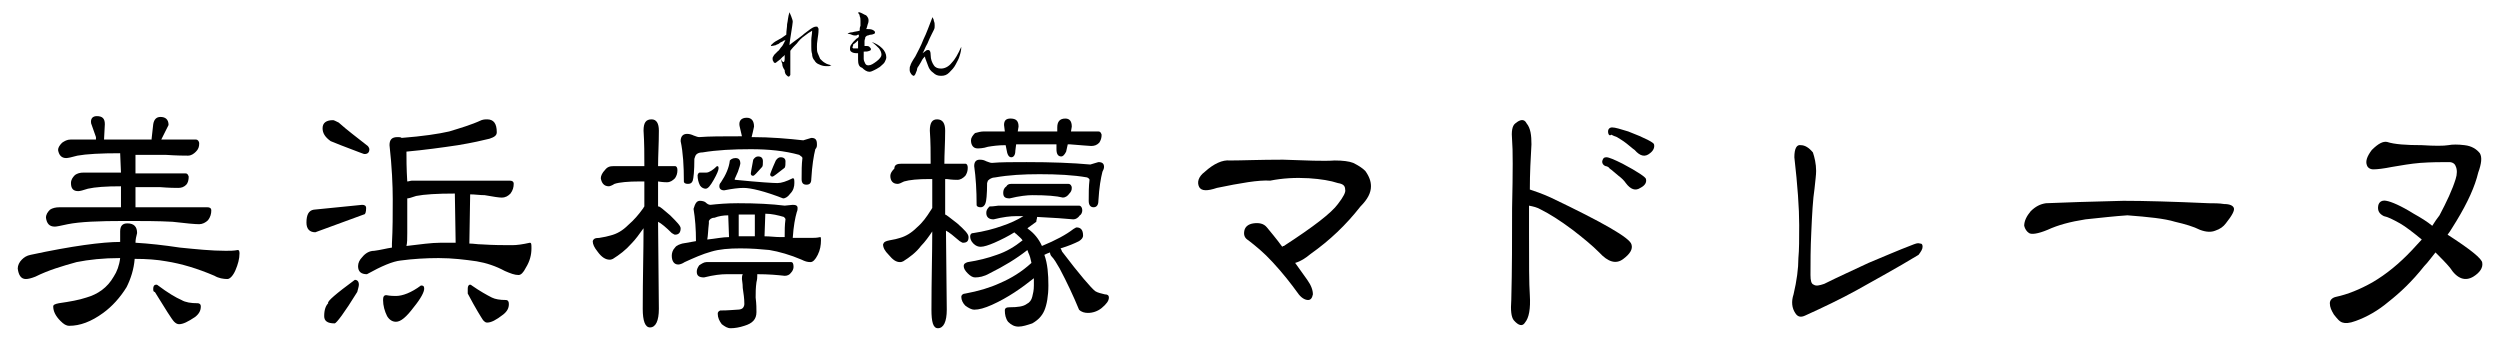
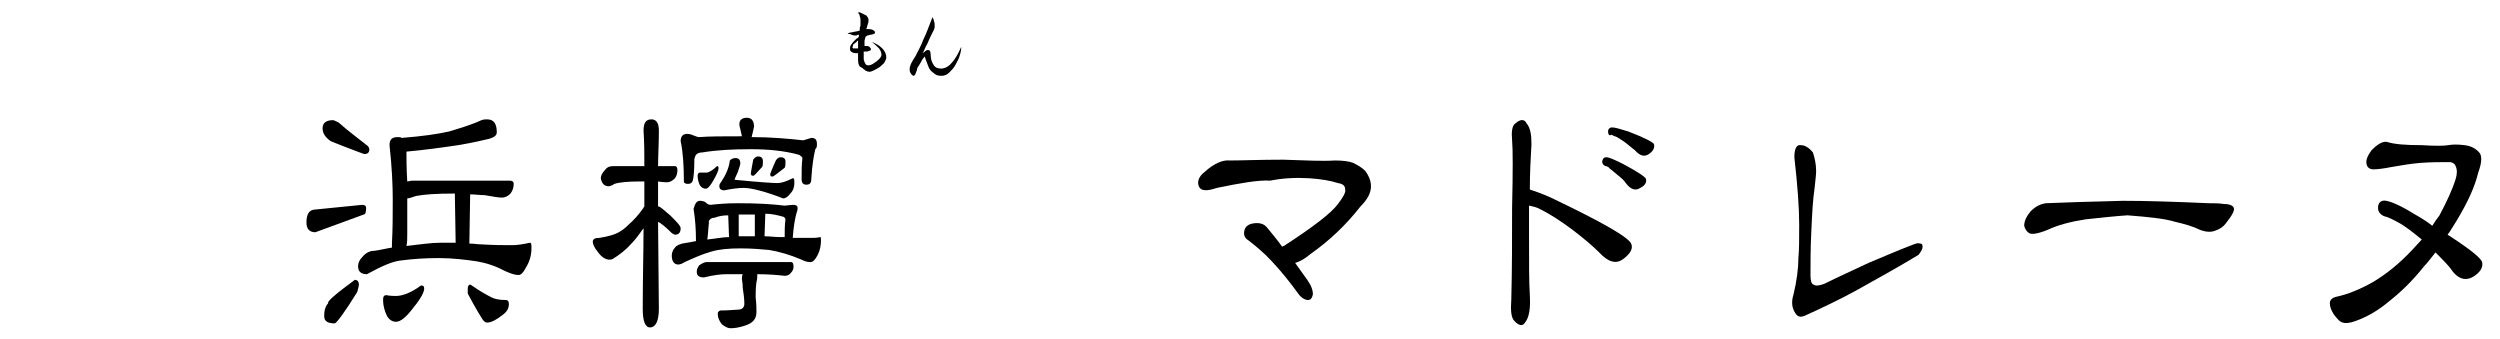
<svg xmlns="http://www.w3.org/2000/svg" version="1.1" id="title" x="0px" y="0px" width="310px" height="42px" viewBox="0 0 310 42" style="enable-background:new 0 0 310 42;" xml:space="preserve">
-   <path d="M14.9,30v-1.3c0-0.7,0.3-1,0.9-1c0.8,0,1.2,0.4,1.2,1.2c-0.1,0.4-0.2,0.8-0.2,1.2c1.7,0.1,3.5,0.3,5.5,0.6  c2,0.2,3.9,0.4,5.7,0.4c0.5,0,1,0,1.5-0.1c0.1,0,0.2,0.1,0.2,0.4c0,0.7-0.2,1.4-0.5,2.1c-0.3,0.7-0.7,1.1-1,1.1  c-0.5,0-1.1-0.1-1.6-0.4c-2.1-0.9-4.1-1.5-6-1.8c-1.1-0.2-2.4-0.3-3.9-0.3c-0.1,1.3-0.5,2.5-1,3.5c-0.8,1.3-1.8,2.4-2.9,3.2  c-1.5,1.1-2.9,1.6-4.2,1.6c-0.4,0-0.7-0.2-1.1-0.6c-0.6-0.6-0.9-1.2-0.9-1.8c0-0.2,0.2-0.3,0.7-0.4c1.4-0.2,2.5-0.4,3.4-0.7  c1.4-0.4,2.6-1.2,3.4-2.6c0.4-0.6,0.7-1.4,0.8-2.3c-2.1,0-3.9,0.2-5.4,0.5c-1.8,0.5-3.5,1-5.1,1.8c-0.5,0.2-0.9,0.3-1.2,0.3  c-0.6,0-0.9-0.5-1-1.3c0-0.4,0.2-0.8,0.5-1.1c0.3-0.3,0.6-0.5,1.1-0.6C8.9,30.5,12.7,30,14.9,30z M12,14.4c0.7,0,1,0.3,1,1l-0.1,1.9  h5.9c0,0,0-0.1,0-0.1l0.2-1.8c0.1-0.6,0.4-0.9,0.9-0.9c0.6,0,1,0.3,1,1L20,17.3h4.3c0.2,0,0.4,0.2,0.4,0.5c0,0.4-0.1,0.7-0.4,1  c-0.3,0.3-0.6,0.5-1,0.5c-0.4,0-1.3,0-2.8-0.1c-1.2,0-2.4,0-3.7,0v2.3H23c0.2,0,0.3,0.1,0.4,0.4c0,0.4-0.1,0.8-0.3,1  c-0.3,0.3-0.6,0.4-1,0.4c-0.3,0-1.1,0-2.3-0.1c-0.9,0-1.9,0-3,0v2.5h8.9c0.3,0,0.5,0.1,0.5,0.4c0,0.4-0.1,0.8-0.4,1.2  c-0.3,0.3-0.7,0.5-1.1,0.5c-0.5,0-1.6-0.1-3.3-0.3c-1.8-0.1-3.8-0.1-5.9-0.1c-3.3,0-5.6,0.1-7.1,0.4c-0.9,0.2-1.4,0.3-1.6,0.3  c-0.7,0-1-0.4-1.1-1.1c0-0.4,0.2-0.7,0.5-1c0.3-0.2,0.7-0.3,1.2-0.3H15L15,23.1c-1.9,0-3.2,0.1-4.1,0.3c-0.6,0.2-1,0.3-1.2,0.3  c-0.6,0-0.9-0.3-0.9-1c0-0.4,0.2-0.7,0.5-1c0.3-0.2,0.6-0.3,1.1-0.3h4.6L14.9,19c-2.4,0-4.2,0.1-5.3,0.3c-0.7,0.2-1.2,0.3-1.4,0.3  c-0.6,0-0.9-0.4-1-1c0-0.3,0.2-0.6,0.5-0.9c0.3-0.2,0.6-0.4,1.1-0.4h3.1c0-0.1,0-0.2,0-0.3l-0.6-1.7C11.2,14.7,11.5,14.4,12,14.4z   M19.4,35.3c0,0,0.1,0,0.2,0.1c1.2,0.9,2.2,1.5,2.9,1.8c0.5,0.3,1.2,0.4,2,0.4c0.2,0,0.4,0.1,0.4,0.4c0,0.5-0.2,0.9-0.7,1.3  c-0.9,0.6-1.5,0.9-2,0.9c-0.2,0-0.4-0.1-0.6-0.3c-0.3-0.3-1.1-1.6-2.4-3.7C19,36.2,19,36,19,35.8C19,35.5,19.1,35.3,19.4,35.3z" />
  <path d="M44.9,25.4c0.3,0,0.5,0.1,0.5,0.4c0,0.5-0.1,0.8-0.3,0.8l-6,2.2c-0.7,0-1.1-0.4-1.1-1.2c0-1,0.3-1.5,0.9-1.6L44.9,25.4z   M41.3,14.9c0.1,0,0.3,0.1,0.7,0.3c1,0.9,2.2,1.8,3.6,2.9c0.1,0.1,0.2,0.3,0.2,0.4c0,0.4-0.2,0.6-0.6,0.6c-0.1,0-0.3-0.1-0.6-0.2  c-1.9-0.7-3.1-1.2-3.6-1.4C40.3,17,40,16.5,40,15.9C40,15.2,40.5,14.9,41.3,14.9z M44,34.7c0.3,0,0.5,0.2,0.5,0.6  c0,0.2-0.1,0.5-0.2,0.9c-1.6,2.6-2.6,3.9-2.8,3.9c-0.9,0-1.3-0.3-1.3-0.9c0-0.8,0.2-1.3,0.5-1.6C40.5,37.4,41.7,36.4,44,34.7z   M60.4,14.8c0.8,0,1.2,0.5,1.2,1.6c0,0.4-0.3,0.6-0.9,0.8c-0.8,0.2-2.1,0.5-3.9,0.8c-2,0.3-4.2,0.6-6.4,0.8c0,0.8,0,2.1,0.1,3.7  c0.2,0,0.4-0.1,0.6-0.1h12.1c0.3,0,0.5,0.1,0.5,0.4c0,0.4-0.1,0.8-0.4,1.2c-0.3,0.3-0.6,0.5-1.1,0.5c-0.3,0-1-0.1-2.1-0.3  c-0.6,0-1.2-0.1-1.8-0.1l-0.1,6.1c0.5,0,1,0.1,1.5,0.1c1.5,0.1,2.8,0.1,3.8,0.1c0.6,0,1.3-0.1,2.2-0.3c0.2,0,0.2,0.2,0.2,0.7  c0,0.8-0.2,1.6-0.7,2.4c-0.3,0.6-0.6,0.9-0.9,0.9c-0.5,0-1-0.2-1.7-0.5c-1.1-0.6-2.3-1-3.5-1.2c-1.4-0.2-3-0.4-4.7-0.4  c-1.6,0-3.2,0.1-4.7,0.3c-1,0.1-2.4,0.7-4.2,1.7c-0.7,0-1.1-0.3-1.1-1c0-0.4,0.2-0.8,0.5-1.1c0.4-0.5,0.9-0.8,1.5-0.8  c0.8-0.1,1.5-0.3,2.2-0.4c0-0.1,0-0.3,0-0.5c0.1-1.8,0.1-3.6,0.1-5.5c0-1.7-0.1-4-0.4-6.7c0-0.7,0.3-1,1-1c0.2,0,0.4,0,0.5,0.1  c2.6-0.2,4.6-0.5,5.9-0.8c1.3-0.4,2.7-0.8,4-1.4C60,14.8,60.2,14.8,60.4,14.8z M47.9,36.6c0.5,0.1,1,0.1,1.2,0.1  c0.8,0,1.9-0.4,3.1-1.3c0.3,0,0.4,0.1,0.4,0.4c0,0.4-0.4,1.2-1.3,2.3c-0.9,1.2-1.6,1.8-2.2,1.8c-0.4,0-0.8-0.2-1.1-0.7  c-0.3-0.6-0.5-1.3-0.5-2C47.5,36.8,47.6,36.6,47.9,36.6z M50.4,30.5c1.7-0.2,3.1-0.4,4.2-0.4c0.6,0,1.2,0,1.9,0l-0.1-6.1  c-2.2,0-3.8,0.1-4.8,0.3c-0.6,0.2-0.9,0.3-1.1,0.3c0,1.3,0,2.7,0,4.3C50.5,29.6,50.5,30.1,50.4,30.5z M58.3,35.3c0,0,0.1,0,0.2,0.1  c1,0.7,1.9,1.2,2.5,1.5c0.4,0.2,1,0.3,1.7,0.3c0.3,0,0.4,0.2,0.4,0.5c0,0.5-0.2,0.9-0.7,1.3c-0.9,0.7-1.5,1-2,1  c-0.2,0-0.3-0.1-0.5-0.3c-0.2-0.3-0.9-1.4-1.9-3.3C58,36.1,58,36,58,35.8C58,35.5,58.1,35.3,58.3,35.3z" />
  <path d="M76.1,20.6h3.8c0-1.4,0-2.9-0.1-4.4c0-1,0.3-1.4,1-1.4c0.6,0,0.9,0.5,0.9,1.4c0,1.6-0.1,3.1-0.1,4.4h2.1  c0.2,0,0.3,0.2,0.3,0.5c0,0.4-0.1,0.7-0.3,1c-0.3,0.3-0.6,0.5-1,0.5c-0.1,0-0.5,0-1.1-0.1c0,0.3,0,0.5,0,0.8l0,2.3c0,0,0.1,0,0.1,0  c0.1,0,0.6,0.4,1.4,1.1c0.8,0.8,1.3,1.3,1.3,1.6c0,0.5-0.2,0.8-0.7,0.8c-0.1,0-0.2-0.1-0.4-0.2c-0.7-0.7-1.3-1.2-1.7-1.4l0.1,10.8  c0,1.5-0.4,2.3-1.1,2.3c-0.6,0-0.9-0.8-0.9-2.3c0-3.8,0.1-7.2,0.1-10c-0.5,0.7-1,1.4-1.5,1.9c-0.7,0.8-1.5,1.4-2.3,1.9  c-0.2,0.1-0.3,0.1-0.4,0.1c-0.5,0-1-0.3-1.5-1c-0.4-0.5-0.6-0.9-0.6-1.3c0.1-0.3,0.3-0.4,0.8-0.4c0.6-0.1,1.1-0.2,1.4-0.3  c0.8-0.2,1.5-0.6,2.2-1.3c0.7-0.6,1.3-1.3,1.8-2c0.1-0.1,0.1-0.2,0.2-0.3c0-0.8,0-1.6,0-2.3c0-0.3,0-0.6,0-0.8c-0.2,0-0.4,0-0.6,0  c-1.4,0-2.5,0.1-3.1,0.3c-0.3,0.2-0.6,0.3-0.7,0.3c-0.6,0-0.9-0.4-1-1c0-0.3,0.2-0.7,0.5-1C75.3,20.7,75.6,20.6,76.1,20.6z   M86.8,24.9c0.3,0,0.6,0.1,0.7,0.2c0.2,0.2,0.4,0.3,0.6,0.3c0.9-0.1,2-0.2,3.4-0.2c2.3,0,4.2,0.1,5.8,0.3l1-0.1  c0.4,0,0.6,0.1,0.6,0.4c0,0.1,0,0.3-0.1,0.5c-0.2,0.7-0.4,1.7-0.5,3.2c0.8,0,1.5,0,2.2,0c0.4,0,0.8,0,1.2-0.1c0.1,0,0.1,0.1,0.1,0.4  c0,0.6-0.1,1.2-0.4,1.8c-0.3,0.6-0.6,0.9-0.9,0.9c-0.4,0-0.7-0.1-1.1-0.3c-1.4-0.6-2.8-1-4-1.2c-1-0.1-2.2-0.2-3.6-0.2  c-1.4,0-2.6,0.1-3.6,0.4c-1.1,0.3-2.2,0.8-3.3,1.3c-0.3,0.2-0.6,0.3-0.8,0.3c-0.5,0-0.8-0.4-0.8-1.1c0-0.3,0.1-0.7,0.4-1  c0.2-0.3,0.6-0.4,0.9-0.5c0.6-0.1,1.2-0.2,1.7-0.3c0-1.5-0.1-2.8-0.3-4C86.2,25.2,86.4,24.9,86.8,24.9z M92.6,14.6  c0.6,0,0.9,0.4,0.9,1.1c-0.1,0.5-0.2,0.9-0.3,1.3c2.4,0,4.6,0.2,6.4,0.4l1-0.3c0.5,0,0.7,0.2,0.7,0.8c0,0.2,0,0.4-0.2,0.6  c-0.2,0.8-0.4,2-0.5,3.7c0,0.5-0.2,0.7-0.6,0.7c-0.4,0-0.6-0.2-0.6-0.7c0-1,0-1.8,0.1-2.6c0-0.1-0.1-0.2-0.4-0.4  c-1.8-0.5-3.8-0.7-6-0.7c-2.2,0-4.2,0.1-6,0.4c-0.5,0-0.8,0.2-0.9,0.5l-0.1,0.3c0,1.5-0.1,2.4-0.2,2.7c-0.1,0.3-0.3,0.4-0.6,0.4  c-0.3,0-0.5-0.1-0.5-0.3c0-1.9-0.1-3.6-0.4-5c0-0.6,0.3-0.9,0.8-0.9c0.3,0,0.6,0.1,0.8,0.2c0.3,0.1,0.5,0.2,0.7,0.2  c1.3-0.1,2.9-0.1,4.9-0.1c0.1,0,0.3,0,0.4,0c-0.1-0.4-0.2-0.9-0.3-1.3C91.6,15,91.9,14.6,92.6,14.6z M87.6,32.5h10.5  c0.2,0,0.3,0.2,0.3,0.6c0,0.2-0.1,0.5-0.3,0.7c-0.2,0.3-0.5,0.4-0.8,0.4c-0.9-0.1-2-0.2-3.4-0.2c0,0.1,0,0.1,0,0.2  c0,0.2,0,0.4-0.1,0.8c-0.1,0.7-0.1,1.3-0.1,1.9c0.1,0.8,0.1,1.4,0.1,1.8c0,0.9-0.5,1.4-1.5,1.7c-0.6,0.2-1.2,0.3-1.7,0.3  c-0.4,0-0.7-0.2-1.1-0.5c-0.3-0.4-0.5-0.8-0.5-1.3c0-0.2,0.1-0.3,0.3-0.4c1.1,0,1.8-0.1,2.1-0.1c0.4,0,0.6-0.1,0.7-0.2  c0.1-0.1,0.2-0.3,0.2-0.5c0-0.7-0.1-1.3-0.2-2c0-0.6-0.1-0.9-0.1-1.1c0-0.2,0-0.4,0.1-0.6c-0.6,0-1.3,0-2,0c-0.7,0-1.6,0.1-2.8,0.4  c-0.6,0-0.9-0.2-0.9-0.7c0-0.3,0.1-0.5,0.3-0.8C87,32.7,87.3,32.5,87.6,32.5z M86.8,21.4h0.8c0.3,0,0.8-0.3,1.3-0.8  c0.2,0,0.2,0.1,0.2,0.3c0,0.2-0.2,0.7-0.6,1.4c-0.4,0.7-0.7,1.1-1,1.1c-0.2,0-0.5-0.1-0.7-0.4c-0.2-0.4-0.3-0.8-0.3-1.3  C86.6,21.5,86.6,21.4,86.8,21.4z M87.7,29.7c1-0.1,1.9-0.3,2.7-0.3l-0.1-2.7c-0.6,0-1.2,0.1-1.7,0.3c-0.4,0-0.6,0.2-0.7,0.4l0,0.3  C87.8,28.5,87.8,29.2,87.7,29.7z M91.2,19.6c0.4,0,0.6,0.2,0.6,0.7c0,0.1-0.1,0.4-0.3,1l-0.4,0.9c0,0.1,0,0.1,0.1,0.1  c3,0.3,4.7,0.4,5.2,0.4c0.5,0,1.1-0.2,1.9-0.6c0.2,0,0.2,0.2,0.2,0.6c0,0.4-0.1,0.9-0.5,1.3c-0.3,0.4-0.6,0.6-0.9,0.6  c-2.3-0.9-4-1.3-4.9-1.3c-0.6,0-1.4,0.1-2.4,0.3c-0.4,0-0.6-0.2-0.6-0.5c0-0.1,0-0.3,0.2-0.5c0.6-0.9,1-1.8,1.1-2.7  C90.6,19.8,90.8,19.6,91.2,19.6z M91.6,29.3c0.2,0,0.3,0,0.5,0c0.5,0,1,0,1.5,0v-2.7c-0.2,0-0.3,0-0.5,0c-0.5,0-1,0-1.5,0V29.3z   M94,19.4c0.4,0,0.6,0.2,0.6,0.6c0,0.3,0,0.6-0.1,0.7c-0.7,0.8-1,1.1-1.1,1.1c-0.2,0-0.3-0.1-0.3-0.3c0-0.1,0.1-0.6,0.3-1.7  C93.6,19.5,93.8,19.4,94,19.4z M94.8,29.3c0.7,0,1.3,0.1,2,0.1c0.2,0,0.3,0,0.5,0c0-0.8,0-1.5,0.1-2.2c0-0.1-0.1-0.2-0.2-0.3  c-0.7-0.2-1.5-0.4-2.3-0.4L94.8,29.3z M96.8,19.5c0.4,0,0.6,0.2,0.6,0.5c0,0.4,0,0.6-0.1,0.8c-0.9,0.7-1.4,1.1-1.5,1.1  c-0.2,0-0.3-0.1-0.3-0.3c0,0,0.2-0.6,0.7-1.7C96.4,19.6,96.6,19.5,96.8,19.5z" />
-   <path d="M111.8,20.3h3.6c0-1.3,0-2.7-0.1-4.1c0-1,0.3-1.4,0.9-1.4c0.7,0,1,0.5,1,1.4c0,1.5-0.1,2.9-0.1,4.1h2.6  c0.2,0,0.3,0.2,0.3,0.5c0,0.4-0.1,0.7-0.3,1c-0.3,0.3-0.6,0.5-1,0.5c-0.2,0-0.6,0-1.3-0.1c-0.1,0-0.2,0-0.2,0c0,0.4,0,0.8,0,1.1  l0,3.3c0.1,0,0.6,0.4,1.5,1.1c0.9,0.8,1.4,1.3,1.4,1.7c0,0.5-0.2,0.7-0.7,0.7c-0.1,0-0.2-0.1-0.4-0.2c-0.7-0.6-1.3-1.1-1.7-1.3  l0.1,9.8c0,1.5-0.4,2.3-1.1,2.3c-0.6,0-0.8-0.8-0.8-2.3c0-3.7,0.1-6.9,0.1-9.7c-0.4,0.6-0.9,1.3-1.4,1.8c-0.6,0.8-1.4,1.4-2.2,1.9  c-0.2,0.1-0.3,0.1-0.4,0.1c-0.5,0-0.9-0.3-1.4-0.9c-0.5-0.5-0.7-0.9-0.7-1.3c0.1-0.3,0.3-0.4,0.8-0.5c0.6-0.1,1-0.2,1.3-0.3  c0.7-0.2,1.4-0.6,2.1-1.3c0.7-0.6,1.2-1.3,1.7-2.1c0.1-0.1,0.1-0.2,0.2-0.3c0-0.9,0-1.7,0-2.5c0-0.4,0-0.7,0-1.1c-0.1,0-0.2,0-0.3,0  c-1.5,0-2.5,0.1-3.2,0.3c-0.4,0.2-0.6,0.3-0.8,0.3c-0.6,0-0.9-0.4-0.9-1c0-0.3,0.2-0.6,0.5-0.9C110.9,20.4,111.3,20.3,111.8,20.3z   M123.8,25.5h10c0.2,0,0.4,0.2,0.4,0.6c0,0.2-0.1,0.5-0.3,0.6c-0.2,0.3-0.5,0.5-0.8,0.5c-1-0.1-2.5-0.2-4.5-0.3  c0,0.2-0.1,0.4-0.1,0.6c-0.4,0.3-0.7,0.5-1.1,0.8c0,0,0.1,0.1,0.1,0.1c0.7,0.5,1.3,1.2,1.7,2.1c1.7-0.7,3-1.4,3.9-2.1  c0.2-0.1,0.3-0.2,0.4-0.2c0.5,0,0.8,0.3,0.8,1c0,0.3-0.2,0.5-0.5,0.7c-0.6,0.3-1.3,0.6-2.3,0.9c0.1,0.1,0.1,0.2,0.2,0.4  c2.2,2.9,3.6,4.5,4.1,4.9c0.3,0.2,0.8,0.3,1.2,0.4c0.3,0,0.5,0.1,0.5,0.4c0,0.4-0.3,0.8-0.9,1.3c-0.5,0.4-1.1,0.6-1.7,0.6  c-0.4,0-0.8-0.1-1.1-0.4c-0.7-1.7-1.5-3.4-2.4-5.1c-0.4-0.7-0.7-1.2-1-1.5c-0.1-0.1-0.2-0.3-0.2-0.5c-0.3,0.1-0.5,0.2-0.7,0.3  c0.4,1.1,0.5,2.4,0.5,3.8c0,1.3-0.2,2.4-0.5,3.1c-0.3,0.7-0.8,1.2-1.5,1.6c-0.6,0.2-1.2,0.4-1.7,0.4s-0.9-0.2-1.3-0.6  c-0.3-0.4-0.4-0.9-0.4-1.4c0-0.3,0.2-0.4,0.6-0.4c1,0,1.7-0.1,2.1-0.4c0.4-0.2,0.6-0.5,0.7-0.9c0.1-0.4,0.2-0.8,0.2-1.4  c0-0.3,0-0.6,0-0.9c-1.5,1.2-3.2,2.4-5.2,3.3c-0.9,0.4-1.6,0.6-2.2,0.6c-0.3,0-0.7-0.2-1.1-0.5c-0.3-0.3-0.5-0.7-0.5-1.1  c0-0.2,0.2-0.4,0.5-0.4c1.6-0.3,3-0.7,4.3-1.3c1.4-0.6,2.7-1.4,3.9-2.5c0,0,0,0,0,0c-0.1-0.5-0.2-0.9-0.4-1.3c0-0.1-0.1-0.2-0.1-0.3  c-1.4,1.1-2.9,2-4.7,2.9c-0.7,0.4-1.3,0.5-1.8,0.5c-0.3,0-0.6-0.2-0.9-0.5c-0.3-0.3-0.5-0.6-0.5-0.9c0-0.3,0.2-0.4,0.5-0.5  c1.3-0.2,2.5-0.5,3.6-0.9c1.2-0.4,2.2-1,3.2-1.8c-0.2-0.3-0.5-0.5-0.8-0.8c-0.1-0.1-0.2-0.1-0.2-0.2c-0.8,0.5-1.6,0.9-2.5,1.3  c-0.7,0.3-1.3,0.5-1.7,0.5c-0.3,0-0.6-0.1-0.9-0.4c-0.3-0.3-0.4-0.6-0.4-0.9c0-0.2,0.1-0.4,0.4-0.4c1.3-0.2,2.5-0.5,3.6-0.9  c0.9-0.3,1.8-0.7,2.6-1.2c-0.3,0-0.6,0-0.9,0c-0.7,0-1.6,0.1-2.8,0.4c-0.6,0-0.9-0.3-0.9-0.8c0-0.3,0.1-0.5,0.4-0.8  C123.3,25.6,123.6,25.5,123.8,25.5z M122,16.3h2.6l-0.1-0.8c0-0.6,0.3-0.8,0.8-0.8c0.7,0,1,0.3,1,1l-0.1,0.6h4.9l0-0.5  c0-0.7,0.3-1.1,1-1.1c0.5,0,0.8,0.3,0.8,1l-0.1,0.6h3.4c0.2,0,0.3,0.1,0.4,0.4c0,0.4-0.1,0.7-0.3,1c-0.3,0.3-0.6,0.4-1,0.4  c-0.3,0-1.2-0.1-2.6-0.2c-0.1,0-0.2,0-0.3,0l-0.2,0.9c-0.2,0.4-0.4,0.6-0.6,0.6c-0.4,0-0.6-0.3-0.6-0.9l0-0.6c-0.9,0-1.8,0-2.8,0  c-0.8,0-1.5,0-2.2,0l-0.1,0.8c0,0.5-0.2,0.8-0.5,0.8c-0.3,0-0.5-0.3-0.6-1l-0.1-0.5c-0.9,0-1.6,0.1-2.2,0.2  c-0.6,0.2-1.1,0.2-1.3,0.2c-0.5,0-0.8-0.4-0.8-1c0-0.3,0.2-0.6,0.5-0.9C121.3,16.4,121.6,16.3,122,16.3z M121.5,19.8  c0.4,0,0.6,0.1,0.8,0.2c0.3,0.1,0.5,0.2,0.7,0.2c1.1-0.1,2.5-0.1,4.3-0.1c3.1,0,5.7,0.1,7.9,0.3l1-0.3c0.5,0,0.7,0.2,0.7,0.6  c0,0.2-0.1,0.4-0.2,0.6c-0.2,0.8-0.4,1.9-0.5,3.6c0,0.5-0.2,0.8-0.6,0.8c-0.4,0-0.6-0.3-0.6-0.8c0-0.9,0-1.8,0.1-2.6  c0-0.1-0.1-0.2-0.3-0.3c-1.7-0.3-3.7-0.4-5.9-0.4c-2,0-3.8,0.1-5.5,0.4c-0.4,0-0.7,0.2-0.9,0.4l-0.1,0.3c0,1.4-0.1,2.3-0.2,2.5  c-0.1,0.3-0.3,0.5-0.6,0.5c-0.3,0-0.5-0.1-0.5-0.3c0-1.8-0.1-3.4-0.3-4.8C120.8,20.1,121,19.8,121.5,19.8z M125.4,22.8h7.1  c0.2,0,0.4,0.2,0.4,0.5c0,0.3-0.1,0.5-0.3,0.7c-0.2,0.3-0.5,0.5-0.8,0.5c-0.8-0.2-2-0.3-3.8-0.3c-0.6,0-1.6,0.1-2.8,0.4  c-0.6,0-0.8-0.2-0.8-0.7c0-0.3,0.1-0.6,0.4-0.8C124.9,22.9,125.1,22.8,125.4,22.8z" />
  <path d="M150.9,23.3c-1.2,0.4-1.9,0.4-2.2-0.1c-0.3-0.6-0.1-1.3,0.7-1.9c1.1-1,2.2-1.5,3.1-1.4c1.5,0,3.7-0.1,6.6-0.1  c2.9,0.1,5,0.2,6.4,0.1c1,0,1.8,0.1,2.3,0.3c0.6,0.3,1.1,0.6,1.5,1c0.5,0.7,0.7,1.3,0.7,1.9c0,0.8-0.4,1.6-1.3,2.5  c-1.8,2.3-3.8,4.2-6.2,5.9c-0.6,0.5-1.2,0.9-1.9,1.1c0.5,0.7,1,1.4,1.5,2.1c0.5,0.7,0.7,1.3,0.7,1.8c-0.1,0.5-0.3,0.7-0.6,0.7  c-0.4,0-0.9-0.3-1.3-0.9c-0.8-1.1-1.8-2.4-3.1-3.8c-1.1-1.2-2.1-2-3-2.7c-0.5-0.3-0.6-0.7-0.5-1.2c0.1-0.5,0.5-0.8,1.1-0.9  c0.7-0.1,1.3,0,1.7,0.5c0.4,0.5,1.1,1.3,1.9,2.4c0.1-0.1,0.1-0.1,0.2-0.1c3.7-2.4,5.9-4.1,6.7-5.2c0.7-0.9,1-1.5,0.9-1.8  c0-0.5-0.3-0.7-0.9-0.8c-0.9-0.3-2.1-0.5-3.6-0.6c-1.7-0.1-3.3,0-4.8,0.3C156.1,22.3,153.8,22.7,150.9,23.3z" />
  <path d="M187.5,17.4c-0.1-1.1,0-1.8,0.4-2.1c0.6-0.5,1.1-0.6,1.4,0c0.5,0.6,0.6,1.5,0.6,2.6c-0.1,1.7-0.2,3.6-0.2,5.6  c0.6,0.2,1.5,0.5,2.6,1c6.5,3.1,9.8,5,10,5.8c0.2,0.6-0.2,1.2-1,1.8c-0.9,0.7-1.9,0.4-3-0.8c-0.9-0.9-2-1.8-3.3-2.8  c-1.6-1.2-2.9-2-3.9-2.5c-0.5-0.3-1-0.4-1.5-0.5c0,1.1,0,2.2,0,3.3c0,3.8,0,6.4,0.1,7.8c0.1,1.7-0.1,2.8-0.6,3.4  c-0.3,0.5-0.8,0.4-1.4-0.3c-0.3-0.4-0.4-1.2-0.3-2.5c0.1-3.8,0.1-7.6,0.1-11.4C187.6,21.2,187.6,18.5,187.5,17.4z M199.1,20.6  c-0.3-0.1-0.5-0.4-0.4-0.7c0.1-0.3,0.2-0.4,0.5-0.4c0.3,0,1,0.3,2,0.8c1.9,1,2.9,1.7,2.9,1.9c0.1,0.4-0.1,0.8-0.7,1.1  c-0.6,0.4-1.2,0.2-1.8-0.6c-0.2-0.3-0.5-0.6-0.9-0.9c-0.5-0.4-0.8-0.7-1.1-0.9C199.5,20.7,199.2,20.6,199.1,20.6z M199.4,16.3  c0-0.3,0.2-0.5,0.5-0.5c0.4,0,1,0.2,2,0.5c2.1,0.8,3.2,1.4,3.2,1.6c0.1,0.4-0.1,0.8-0.5,1.1c-0.6,0.5-1.2,0.4-1.9-0.4  c-0.3-0.2-0.6-0.5-1-0.8c-0.5-0.4-0.9-0.6-1.2-0.8c-0.3-0.1-0.5-0.2-0.7-0.3C199.6,16.9,199.4,16.7,199.4,16.3z" />
  <path d="M225.2,21.2c0,0.5-0.1,1.2-0.2,2.2c-0.2,1.3-0.3,3.1-0.4,5.4c-0.1,2-0.1,3.8-0.1,5.3c0,0.7,0.1,1.1,0.4,1.2  c0.3,0.2,0.7,0.1,1.3-0.1c1.8-0.9,3.6-1.7,5.5-2.6c1.7-0.7,3.5-1.5,5.6-2.3c0.3-0.1,0.5-0.2,0.8-0.1c0.2,0,0.3,0.1,0.3,0.4  c0,0.3-0.2,0.6-0.5,1c-2.8,1.7-5.4,3.1-7.7,4.4c-2,1.1-4.1,2.1-6.3,3.1c-0.6,0.3-1,0.2-1.3-0.3c-0.4-0.6-0.5-1.4-0.2-2.3  c0.4-1.7,0.6-3.2,0.6-4.5c0.1-1,0.1-2.4,0.1-4.1c0-2.1-0.2-4.9-0.6-8.4c0-1.1,0.3-1.6,0.8-1.5c0.5,0,1,0.3,1.5,0.9  C225,19.5,225.2,20.3,225.2,21.2z" />
  <path d="M253.7,25.2c2.3-0.1,5.5-0.2,9.6-0.3c2.6,0,6.1,0.1,10.6,0.3c0.6,0,1.3,0,1.9,0.1c0.7,0,1.1,0.2,1.2,0.5  c0.1,0.3-0.2,0.9-1,1.9c-0.3,0.4-0.7,0.7-1.3,0.9c-0.5,0.2-1.1,0.2-1.9-0.1c-0.8-0.4-1.8-0.7-3.1-1c-1.3-0.4-3.3-0.6-5.9-0.8  c-1.5,0.1-3.3,0.3-5.2,0.5c-1.9,0.3-3.4,0.7-4.7,1.3c-1.2,0.5-2,0.6-2.3,0.4c-0.3-0.2-0.5-0.5-0.6-0.9c0-0.6,0.3-1.2,0.8-1.8  C252.4,25.6,253,25.3,253.7,25.2z" />
  <path d="M304.6,27.4c-0.4,0.6-0.7,1.2-1.1,1.7c2.8,1.8,4.3,3,4.3,3.5c0.1,0.6-0.3,1.2-1.1,1.7c-1,0.6-2,0.3-2.9-1.1  c-0.5-0.6-1.1-1.2-1.8-1.9c-0.5,0.6-0.9,1.2-1.4,1.7c-1.5,1.9-3,3.3-4.4,4.4c-1.3,1.1-2.7,1.9-4.1,2.4c-0.8,0.3-1.3,0.3-1.6,0.2  c-0.4-0.1-0.7-0.5-1.1-1c-0.3-0.5-0.5-0.9-0.5-1.4c0-0.4,0.3-0.7,0.8-0.8c1.4-0.3,2.9-0.9,4.5-1.8c1.7-1,3.3-2.3,4.9-4  c0.4-0.4,0.8-0.9,1.2-1.3c-1.1-0.9-2-1.6-2.7-2c-0.9-0.5-1.5-0.8-2-0.9c-0.6-0.3-0.8-0.7-0.7-1.3c0.1-0.5,0.5-0.7,1-0.6  c0.6,0.1,1.8,0.6,3.4,1.6c0.9,0.5,1.7,1,2.3,1.5c0.3-0.5,0.6-0.9,0.9-1.3c0.9-1.7,1.6-3.2,2-4.5c0.2-0.6,0.2-1.2,0-1.6  c-0.1-0.3-0.4-0.5-0.8-0.5c-1,0-2.2,0-3.6,0.1c-1.2,0.1-2.3,0.3-3.5,0.5c-1,0.2-1.8,0.3-2.3,0.3c-0.4,0-0.7-0.2-0.8-0.5  c-0.2-0.5,0-1.1,0.6-1.9c0.8-0.8,1.4-1.1,1.9-1c0.9,0.3,2.4,0.4,4.3,0.4c1.6,0.1,2.7,0.1,3.3,0c0.5-0.1,1.2-0.1,2,0  c0.9,0.1,1.5,0.5,1.9,1c0.3,0.5,0.2,1.3-0.2,2.4C306.9,23.1,306,25.1,304.6,27.4z" />
-   <path d="M98,6.3c0,0.3,0,0.8,0,1.3c0,0.6,0,1,0,1.2C98,9,98,9.1,98,9.3c-0.1,0.1-0.1,0.2-0.2,0.2c-0.1,0-0.2-0.1-0.3-0.2  c-0.1-0.1-0.2-0.3-0.2-0.6C97.1,8.4,97,8.2,97,7.9c-0.1-0.2-0.1-0.4-0.2-0.6c-0.2,0.2-0.4,0.3-0.5,0.4c-0.1,0.1-0.1,0.1-0.2,0.1  c-0.1,0-0.2-0.1-0.2-0.2c-0.1-0.1-0.1-0.2-0.1-0.4c0-0.1,0.1-0.2,0.2-0.4c0.2-0.2,0.3-0.3,0.5-0.5C96.6,6.3,96.7,6,97,5.7  c0.2-0.3,0.3-0.6,0.4-0.7c-0.1,0-0.2,0-0.3,0.1c-0.1,0.1-0.3,0.1-0.5,0.3c-0.1,0.1-0.3,0.1-0.4,0.2c-0.1,0-0.3,0.1-0.6,0.1l0-0.1  c0.2-0.2,0.4-0.4,0.8-0.6c0.4-0.2,0.7-0.4,1.1-0.7c0-0.5,0.1-0.9,0.1-1.3c0.1-0.4,0.1-0.9,0.3-1.5h0c0,0.1,0.1,0.2,0.2,0.5  c0.1,0.3,0.2,0.5,0.2,0.7c0,0.2-0.1,0.7-0.2,1.4c-0.1,0.7-0.2,1.2-0.2,1.5c0.2-0.2,0.5-0.4,0.9-0.7c0.4-0.3,0.7-0.5,0.9-0.7  c0.3-0.2,0.5-0.4,0.8-0.6c0.3-0.2,0.5-0.3,0.7-0.3c0.1,0,0.2,0,0.2,0.1c0,0,0.1,0.1,0.1,0.2c0,0.2,0,0.5-0.1,1.1  c-0.1,0.6-0.1,0.9-0.1,1.1c0,0.3,0,0.6,0.1,0.8c0.1,0.2,0.2,0.5,0.3,0.7c0.2,0.2,0.4,0.4,0.6,0.5c0.3,0.2,0.5,0.2,0.8,0.3  c-0.1,0-0.2,0.1-0.3,0.1c-0.1,0-0.2,0-0.4,0c-0.3,0-0.6-0.1-0.8-0.2c-0.3-0.1-0.5-0.3-0.6-0.5c-0.2-0.2-0.3-0.5-0.3-0.8  c-0.1-0.3-0.1-0.6-0.1-0.9c0-0.1,0-0.4,0-0.8c0-0.4,0.1-0.8,0.1-1.1c0,0,0,0,0-0.1c0,0-0.1,0.1-0.3,0.2c-0.2,0.1-0.4,0.3-0.7,0.5  c-0.3,0.2-0.6,0.5-0.9,0.9C98.5,5.7,98.2,6,98,6.3z M97.3,6.8C97.2,6.9,97.2,7,97.1,7c-0.1,0.1-0.2,0.2-0.3,0.3  c0.1,0.1,0.1,0.2,0.2,0.3c0.1,0.1,0.1,0.1,0.2,0.1c0,0,0.1-0.1,0.1-0.4C97.3,7.1,97.3,6.9,97.3,6.8z" />
  <path d="M106.4,7.4c0-0.1,0-0.2,0-0.3c0,0,0-0.1,0-0.1s0-0.1,0-0.1c0-0.1,0-0.1,0-0.3c-0.2,0-0.5,0-0.7-0.1  c-0.2-0.1-0.3-0.2-0.3-0.4c0-0.2,0-0.3,0.1-0.5c0.1-0.1,0.2-0.3,0.3-0.4c0.1-0.1,0.2-0.2,0.4-0.4c0.2-0.1,0.3-0.2,0.3-0.3  c0,0,0,0,0-0.1c0,0,0-0.1,0-0.1c-0.1,0-0.2,0-0.3,0.1c-0.1,0-0.2,0-0.2,0c0,0-0.2,0-0.4-0.1c-0.2-0.1-0.4-0.1-0.5-0.1v0  c0.1-0.1,0.3-0.2,0.6-0.2c0.3-0.1,0.6-0.1,0.9-0.2c0-0.2,0-0.4,0.1-0.6c0-0.2,0-0.4,0-0.6c0-0.2,0-0.4-0.1-0.6  c0-0.2-0.1-0.3-0.2-0.4l0.1-0.1c0.4,0.1,0.6,0.3,0.9,0.4c0.2,0.2,0.3,0.4,0.3,0.6c0,0.1,0,0.3-0.1,0.5c-0.1,0.3-0.1,0.5-0.2,0.6  c0.3,0,0.6,0,0.8,0.1c0.2,0.1,0.3,0.2,0.3,0.3c0,0.1,0,0.1-0.1,0.2c-0.1,0-0.2,0.1-0.4,0.1c-0.2,0-0.3,0.1-0.4,0.1  c-0.1,0-0.2,0.1-0.3,0.2c0,0.2-0.1,0.3-0.1,0.5c0,0.2,0,0.4,0,0.6c0,0,0.1,0,0.1,0c0,0,0.1,0,0.1,0c0.1,0,0.3,0,0.4,0.1  c0.1,0.1,0.2,0.2,0.2,0.3c0,0.1-0.1,0.2-0.2,0.2c-0.2,0.1-0.4,0.1-0.7,0.1c0,0.1,0,0.2,0,0.4c0,0.2,0,0.4,0,0.5  c0,0.2,0.1,0.4,0.2,0.6c0.1,0.2,0.3,0.2,0.4,0.2c0.3,0,0.6-0.2,1-0.5c0.4-0.3,0.6-0.6,0.6-0.8c0-0.3-0.1-0.5-0.3-0.8  c-0.2-0.2-0.5-0.5-0.9-0.8c0.5,0.2,0.9,0.4,1.3,0.8c0.3,0.3,0.5,0.7,0.5,1.1c0,0.2-0.1,0.4-0.2,0.6c-0.1,0.2-0.4,0.4-0.6,0.6  c-0.3,0.2-0.5,0.3-0.7,0.4c-0.2,0.1-0.4,0.2-0.6,0.2c-0.3,0-0.6-0.2-0.9-0.5C106.5,8.3,106.4,7.9,106.4,7.4z M105.7,5.9  c0,0,0,0,0.1,0.1c0.1,0,0.2,0,0.2,0c0.1,0,0.1,0,0.2,0c0.1,0,0.1,0,0.2,0c0-0.1,0-0.2,0-0.4c0-0.2,0-0.4,0-0.6  c-0.2,0.2-0.4,0.4-0.6,0.5C105.8,5.7,105.7,5.8,105.7,5.9z" />
  <path d="M112.8,8.6c0-0.2,0-0.3,0.1-0.5c0-0.1,0.2-0.5,0.6-1.1c0.3-0.6,0.7-1.3,1-2.1c0.4-0.8,0.7-1.7,1.1-2.7l0-0.1  c0.1,0.2,0.2,0.3,0.2,0.5c0.1,0.2,0.1,0.4,0.1,0.6c0,0.2,0,0.3-0.1,0.5c-0.1,0.2-0.2,0.4-0.3,0.6c-0.1,0.2-0.3,0.6-0.5,1.1  c-0.3,0.5-0.4,0.9-0.6,1.2c0.1-0.1,0.3-0.2,0.4-0.3c0.1-0.1,0.2-0.1,0.3-0.1c0.2,0,0.3,0.2,0.3,0.6c0,0.6,0.2,1,0.4,1.3  c0.2,0.3,0.5,0.4,0.9,0.4c0.4,0,0.9-0.2,1.3-0.7c0.4-0.4,0.8-1.1,1.2-2c0,0.4-0.1,0.8-0.2,1.1c-0.1,0.4-0.3,0.7-0.5,1.1  c-0.2,0.4-0.5,0.7-0.8,1c-0.3,0.3-0.6,0.4-1,0.4c-0.4,0-0.7-0.1-1-0.4c-0.3-0.2-0.5-0.5-0.6-0.8c-0.1-0.3-0.2-0.5-0.3-0.8  c-0.1-0.2-0.1-0.4-0.1-0.4c0,0-0.1,0.1-0.2,0.2c-0.1,0.1-0.2,0.3-0.3,0.5c-0.1,0.2-0.2,0.3-0.3,0.5c-0.1,0.1-0.2,0.3-0.2,0.5  c-0.1,0.2-0.1,0.3-0.2,0.5c-0.1,0.1-0.1,0.2-0.2,0.2c-0.1,0-0.2-0.1-0.3-0.2C112.8,8.9,112.8,8.8,112.8,8.6z" />
</svg>